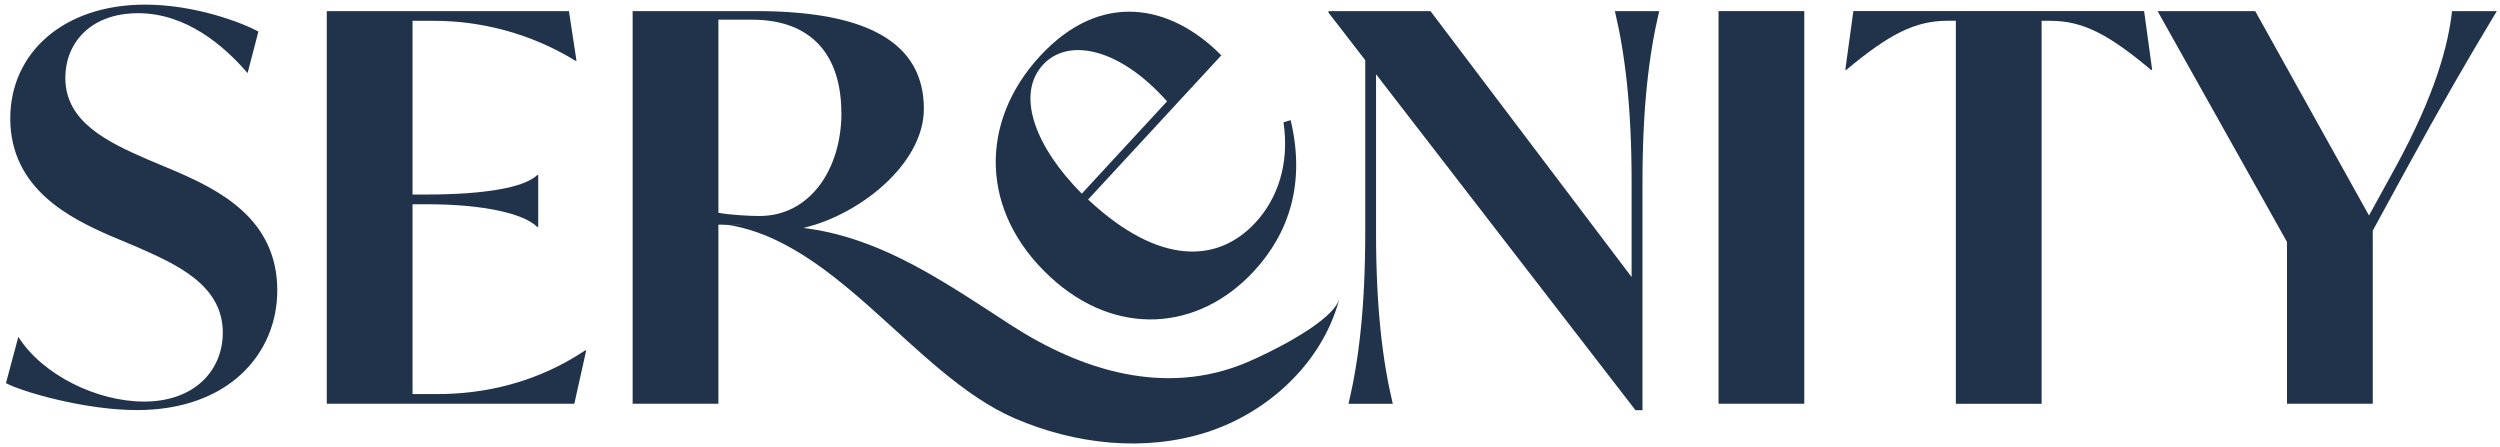
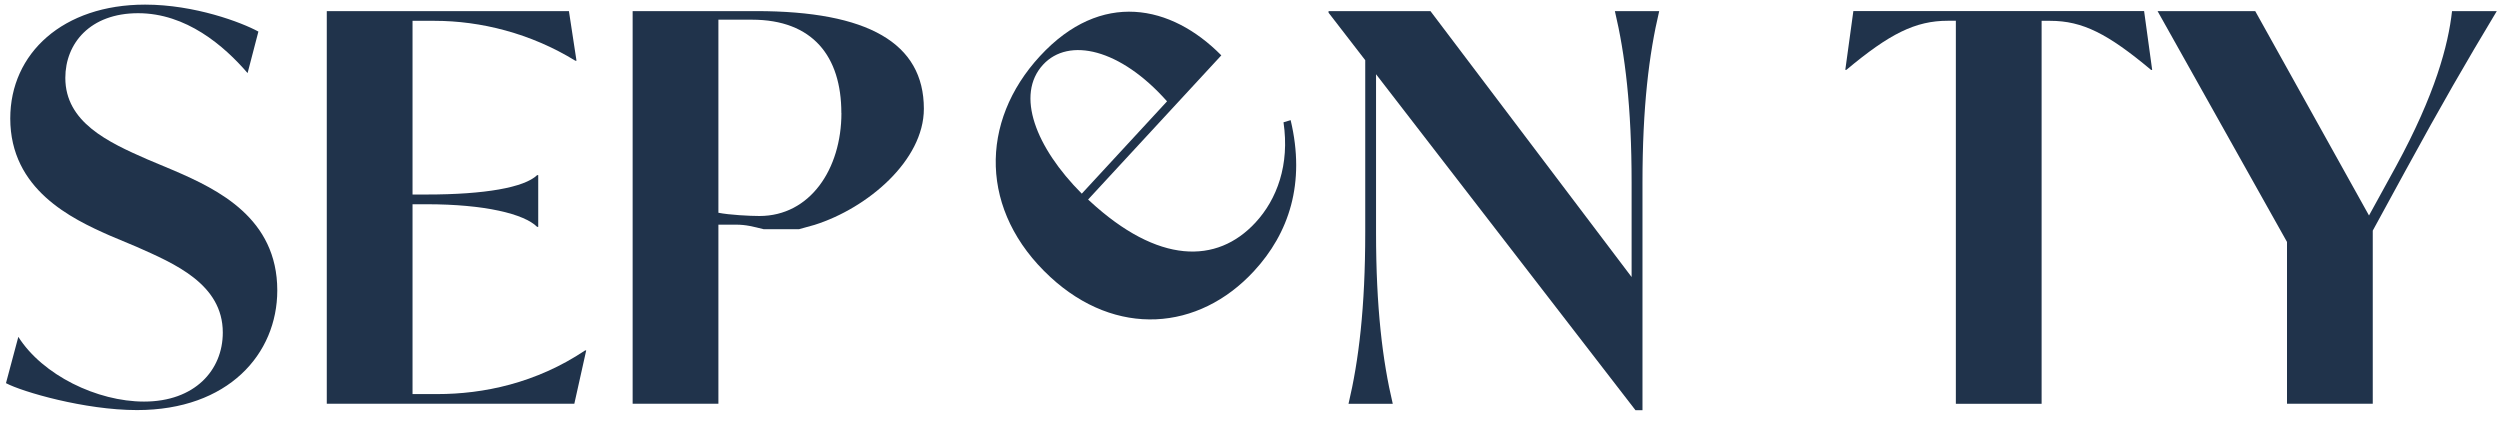
<svg xmlns="http://www.w3.org/2000/svg" width="285" height="51" viewBox="0 0 285 51" fill="none">
  <path d="M0.677 43.693L2.09 38.402C4.859 42.765 11.07 45.78 16.419 45.78C22.194 45.78 25.399 42.214 25.399 37.909C25.399 32.372 19.861 30.038 15.564 28.132L12.491 26.842C8.178 24.936 1.17 21.617 1.17 13.5C1.17 6.064 7.192 0.527 16.542 0.527C22.203 0.527 27.551 2.556 29.457 3.6L28.225 8.332C25.522 5.193 21.217 1.505 15.745 1.505C10.273 1.505 7.447 4.947 7.447 8.882C7.447 13.927 12.303 16.203 16.797 18.166L19.869 19.456C24.848 21.609 31.61 24.87 31.61 33.103C31.61 40.358 26.015 46.749 15.622 46.749C9.657 46.749 2.526 44.663 0.677 43.677L0.677 43.693Z" fill="#20334B" />
  <path d="M66.83 39.938L65.474 46.026H37.253V1.266H64.858L65.721 6.927H65.597C60.495 3.788 54.777 2.375 49.552 2.375H47.029V22.175H48.632C55.27 22.175 59.764 21.378 61.235 19.965H61.358V25.864H61.235C59.756 24.385 55.27 23.284 48.632 23.284H47.029V44.925H49.856C55.081 44.925 61.111 43.693 66.707 39.946H66.83V39.938Z" fill="#20334B" />
  <path d="M91.067 26.127H87.049C85.833 25.831 85.086 25.61 83.862 25.61H81.898V46.026H72.121V1.266H86.203C98.929 1.266 105.321 4.897 105.321 12.398C105.321 18.297 98.897 23.728 92.866 25.634L91.067 26.135V26.127ZM95.914 12.883C95.914 6.425 92.653 2.244 85.71 2.244H81.898V24.254C83.13 24.5 85.464 24.624 86.573 24.624C92.349 24.624 95.922 19.275 95.922 12.883H95.914Z" fill="#20334B" />
  <path d="M189.149 1.266C187.983 6.187 187.243 12.209 187.243 20.82V46.765H186.446L156.869 8.463V26.48C156.869 35.091 157.608 41.113 158.775 46.034H153.731C154.897 41.113 155.637 35.091 155.637 26.48V6.861L151.455 1.447V1.266H163.072L186.003 31.582V20.82C186.003 12.209 185.263 6.187 184.096 1.266H189.141H189.149Z" fill="#20334B" />
-   <path d="M195.911 1.266H205.688V46.026H195.911V1.266Z" fill="#20334B" />
  <path d="M245.347 7.97H245.224C240.303 3.854 237.419 2.375 233.73 2.375H232.744V46.034H222.967V2.367H222.047C218.358 2.367 215.408 3.846 210.487 7.962H210.364L211.284 1.258H244.427L245.347 7.962V7.97Z" fill="#20334B" />
  <path d="M274.184 19.53L270.495 26.291V46.026H260.718V27.581L245.962 1.266H257.095L270.067 24.566L273.14 18.971C277.626 10.731 279.105 5.136 279.532 1.266H284.634C280.945 7.411 278.489 11.659 274.184 19.53Z" fill="#20334B" />
  <path d="M124.039 22.743L124.219 22.907C132.033 30.129 138.729 30.12 143.116 25.38C145.581 22.718 147.035 18.783 146.32 13.943L147.133 13.697C148.851 20.894 146.944 26.588 142.943 30.917C136.642 37.737 127.226 38.501 119.733 31.575C111.649 24.107 111.641 13.878 118.567 6.385C125.534 -1.157 133.52 0.527 139.23 6.311L124.039 22.751V22.743ZM123.324 22.077L133.043 11.553C127.711 5.539 121.828 4.208 118.912 7.371C115.741 10.805 118.066 16.802 123.324 22.077Z" fill="#20334B" />
-   <path d="M152.605 34.351C152.638 34.245 152.663 34.146 152.688 34.039C151.981 36.726 144.464 40.333 142.106 41.327C132.822 45.229 123.275 42.255 115.215 37.038C106.802 31.591 98.726 25.831 88.259 25.774C88.259 25.774 81.07 25.437 81.061 25.437C94.634 26.07 103.877 42.608 115.683 47.694C122.544 50.652 130.439 51.555 137.554 49.28C144.562 47.029 150.625 41.434 152.605 34.36V34.351Z" fill="#20334B" />
</svg>